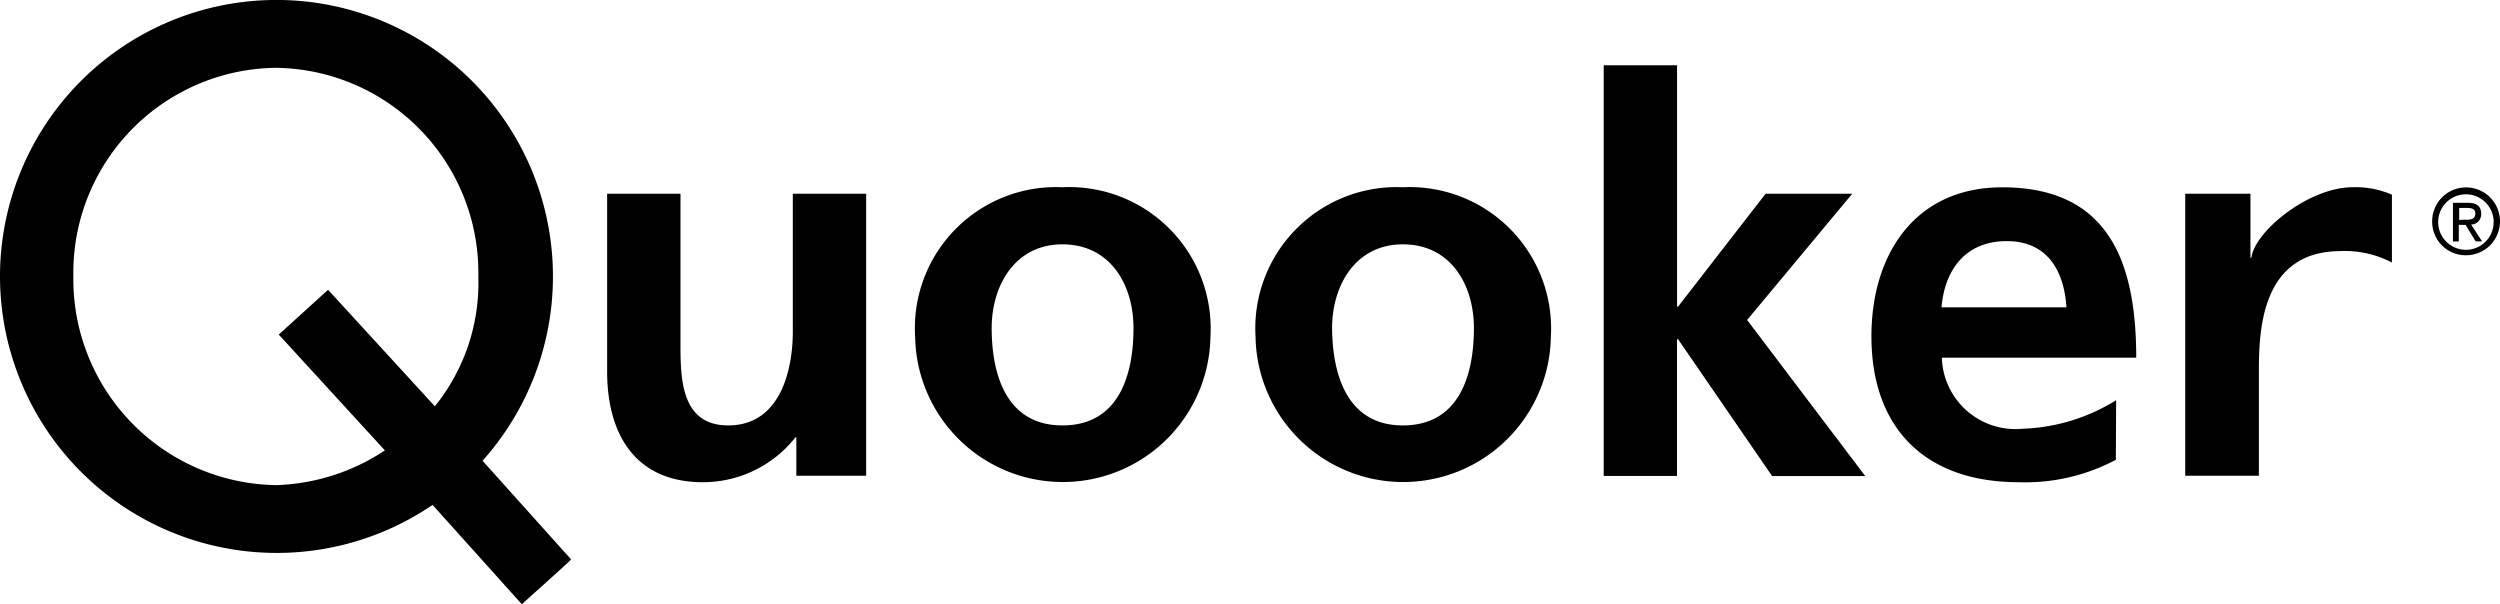
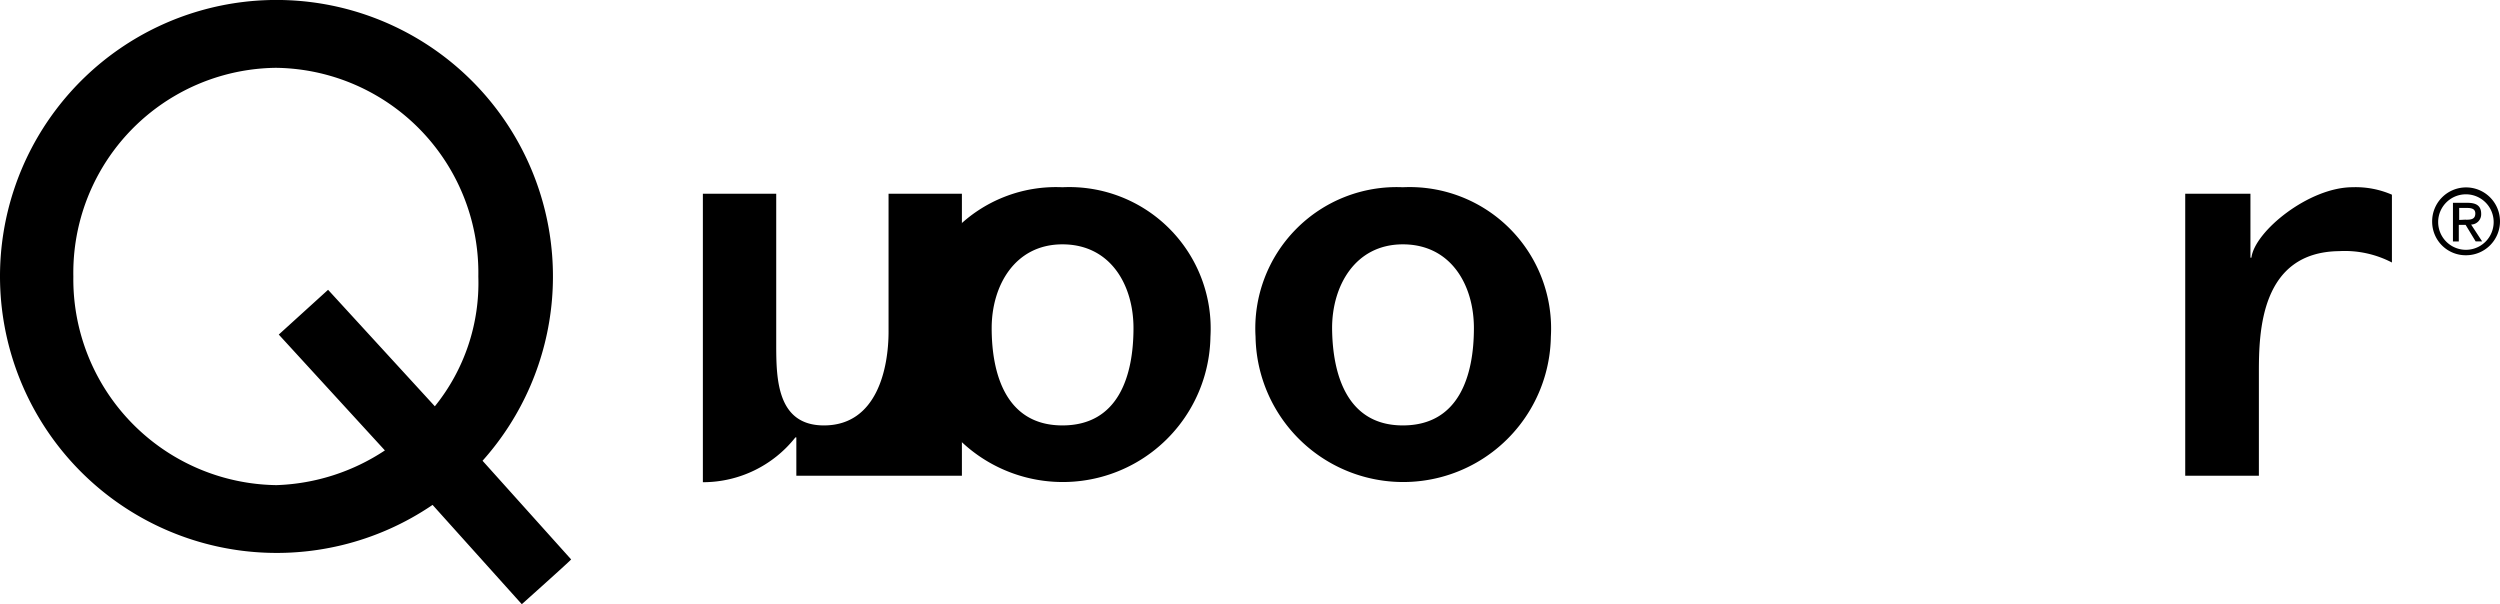
<svg xmlns="http://www.w3.org/2000/svg" id="Quooker" width="119.911" height="28.981" viewBox="0 0 119.911 28.981">
  <g id="Gruppe_5787" data-name="Gruppe 5787">
    <path id="Pfad_9801" data-name="Pfad 9801" d="M0,13.261A13.261,13.261,0,1,1,23.145,22.1l4.249,4.732c-.031.062-2.366,2.148-2.366,2.148l-4.28-4.763A13.274,13.274,0,0,1,0,13.261ZM13.261,23.269a10,10,0,0,0,5.2-1.665l-5.09-5.557L15.736,13.9l5.121,5.588a9.413,9.413,0,0,0,2.086-6.226A9.83,9.83,0,0,0,13.23,3.253,9.831,9.831,0,0,0,3.518,13.261,9.876,9.876,0,0,0,13.261,23.269Z" />
-     <path id="Pfad_9802" data-name="Pfad 9802" d="M199.505,73.226h-3.331V71.389h-.047a5.647,5.647,0,0,1-4.436,2.148c-3.206,0-4.592-2.257-4.592-5.308V59.7h3.518v7.222c0,1.65.031,3.891,2.288,3.891,2.553,0,3.1-2.755,3.1-4.5V59.7h3.518V73.226Z" transform="translate(-157.978 -50.408)" />
+     <path id="Pfad_9802" data-name="Pfad 9802" d="M199.505,73.226h-3.331V71.389h-.047a5.647,5.647,0,0,1-4.436,2.148V59.7h3.518v7.222c0,1.65.031,3.891,2.288,3.891,2.553,0,3.1-2.755,3.1-4.5V59.7h3.518V73.226Z" transform="translate(-157.978 -50.408)" />
    <path id="Pfad_9803" data-name="Pfad 9803" d="M289.066,57.7a6.784,6.784,0,0,1,7.1,7.175,7.083,7.083,0,0,1-14.164,0A6.768,6.768,0,0,1,289.066,57.7Zm0,11.424c2.708,0,3.409-2.413,3.409-4.669,0-2.07-1.105-4.016-3.409-4.016-2.288,0-3.393,1.992-3.393,4.016C285.673,66.681,286.374,69.124,289.066,69.124Z" transform="translate(-238.108 -48.719)" />
    <path id="Pfad_9804" data-name="Pfad 9804" d="M393.966,57.7a6.784,6.784,0,0,1,7.1,7.175,7.083,7.083,0,0,1-14.164,0A6.776,6.776,0,0,1,393.966,57.7Zm0,11.424c2.708,0,3.409-2.413,3.409-4.669,0-2.07-1.105-4.016-3.409-4.016-2.288,0-3.393,1.992-3.393,4.016C390.589,66.681,391.289,69.124,393.966,69.124Z" transform="translate(-326.68 -48.719)" />
-     <path id="Pfad_9805" data-name="Pfad 9805" d="M494.2,20.1h3.518V31.68h.047l4.2-5.417h4.156l-5.043,6.055,5.666,7.487h-4.467l-4.514-6.568h-.047V39.8H494.2V20.1Z" transform="translate(-417.279 -16.971)" />
-     <path id="Pfad_9806" data-name="Pfad 9806" d="M588.42,70.774a9.233,9.233,0,0,1-4.654,1.074c-4.467,0-7.066-2.568-7.066-7,0-3.907,2.07-7.144,6.273-7.144,5.012,0,6.428,3.44,6.428,8.171h-9.323a3.531,3.531,0,0,0,3.86,3.409,9.05,9.05,0,0,0,4.5-1.37l-.015,2.864Zm-2.366-7.315c-.109-1.712-.887-3.175-2.864-3.175s-2.973,1.37-3.129,3.175Z" transform="translate(-486.938 -48.719)" />
    <path id="Pfad_9807" data-name="Pfad 9807" d="M673.4,58.011h3.128v3.066h.047c.156-1.261,2.755-3.378,4.856-3.378a4.365,4.365,0,0,1,1.883.358v3.253a4.9,4.9,0,0,0-2.537-.545c-3.767.047-3.844,3.876-3.844,5.806v4.965H673.4V58.011Z" transform="translate(-568.587 -48.719)" />
    <path id="Pfad_9808" data-name="Pfad 9808" d="M749.5,59.7a1.627,1.627,0,1,1,1.634,1.6A1.608,1.608,0,0,1,749.5,59.7Zm1.619,1.339a1.331,1.331,0,0,0,0-2.662,1.331,1.331,0,0,0,0,2.662Zm-.342-.4h-.28V58.785h.7c.436,0,.654.156.654.529a.492.492,0,0,1-.482.514l.529.809h-.311l-.482-.794h-.327v.794Zm.342-1.043c.233,0,.451-.016.451-.3,0-.233-.2-.265-.4-.265h-.374v.576l.327-.016Z" transform="translate(-632.843 -49.057)" />
  </g>
</svg>